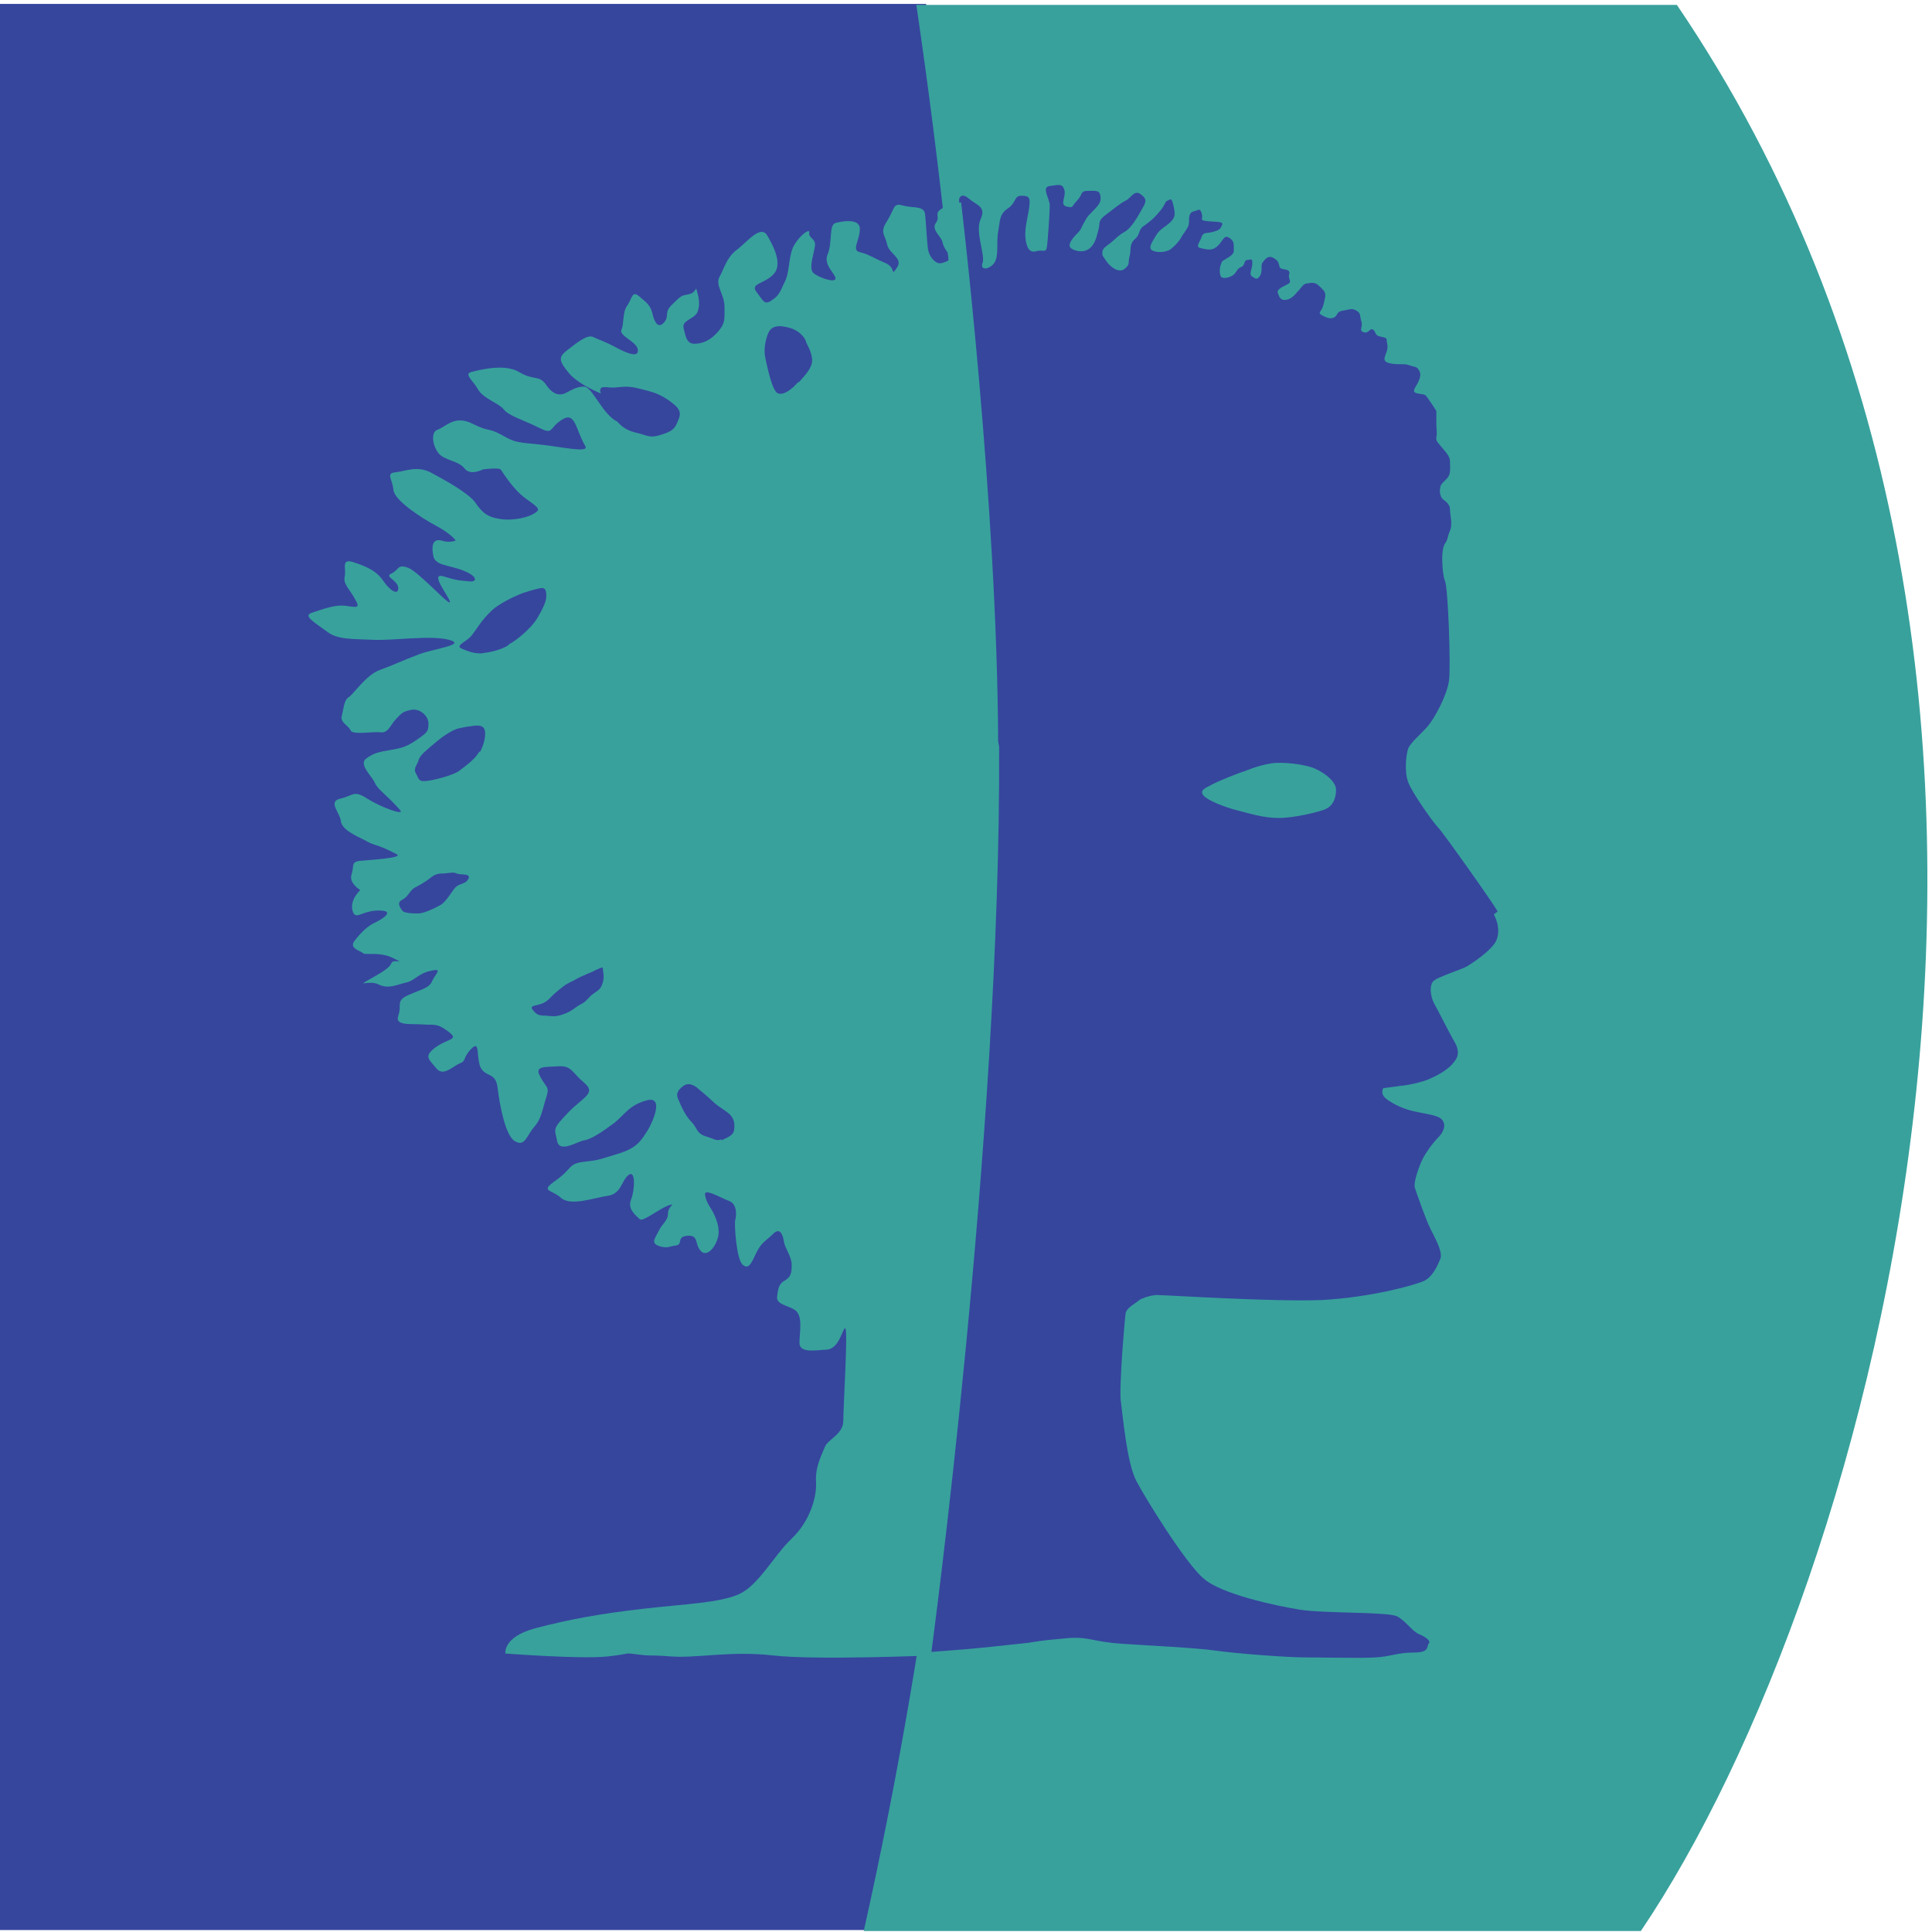
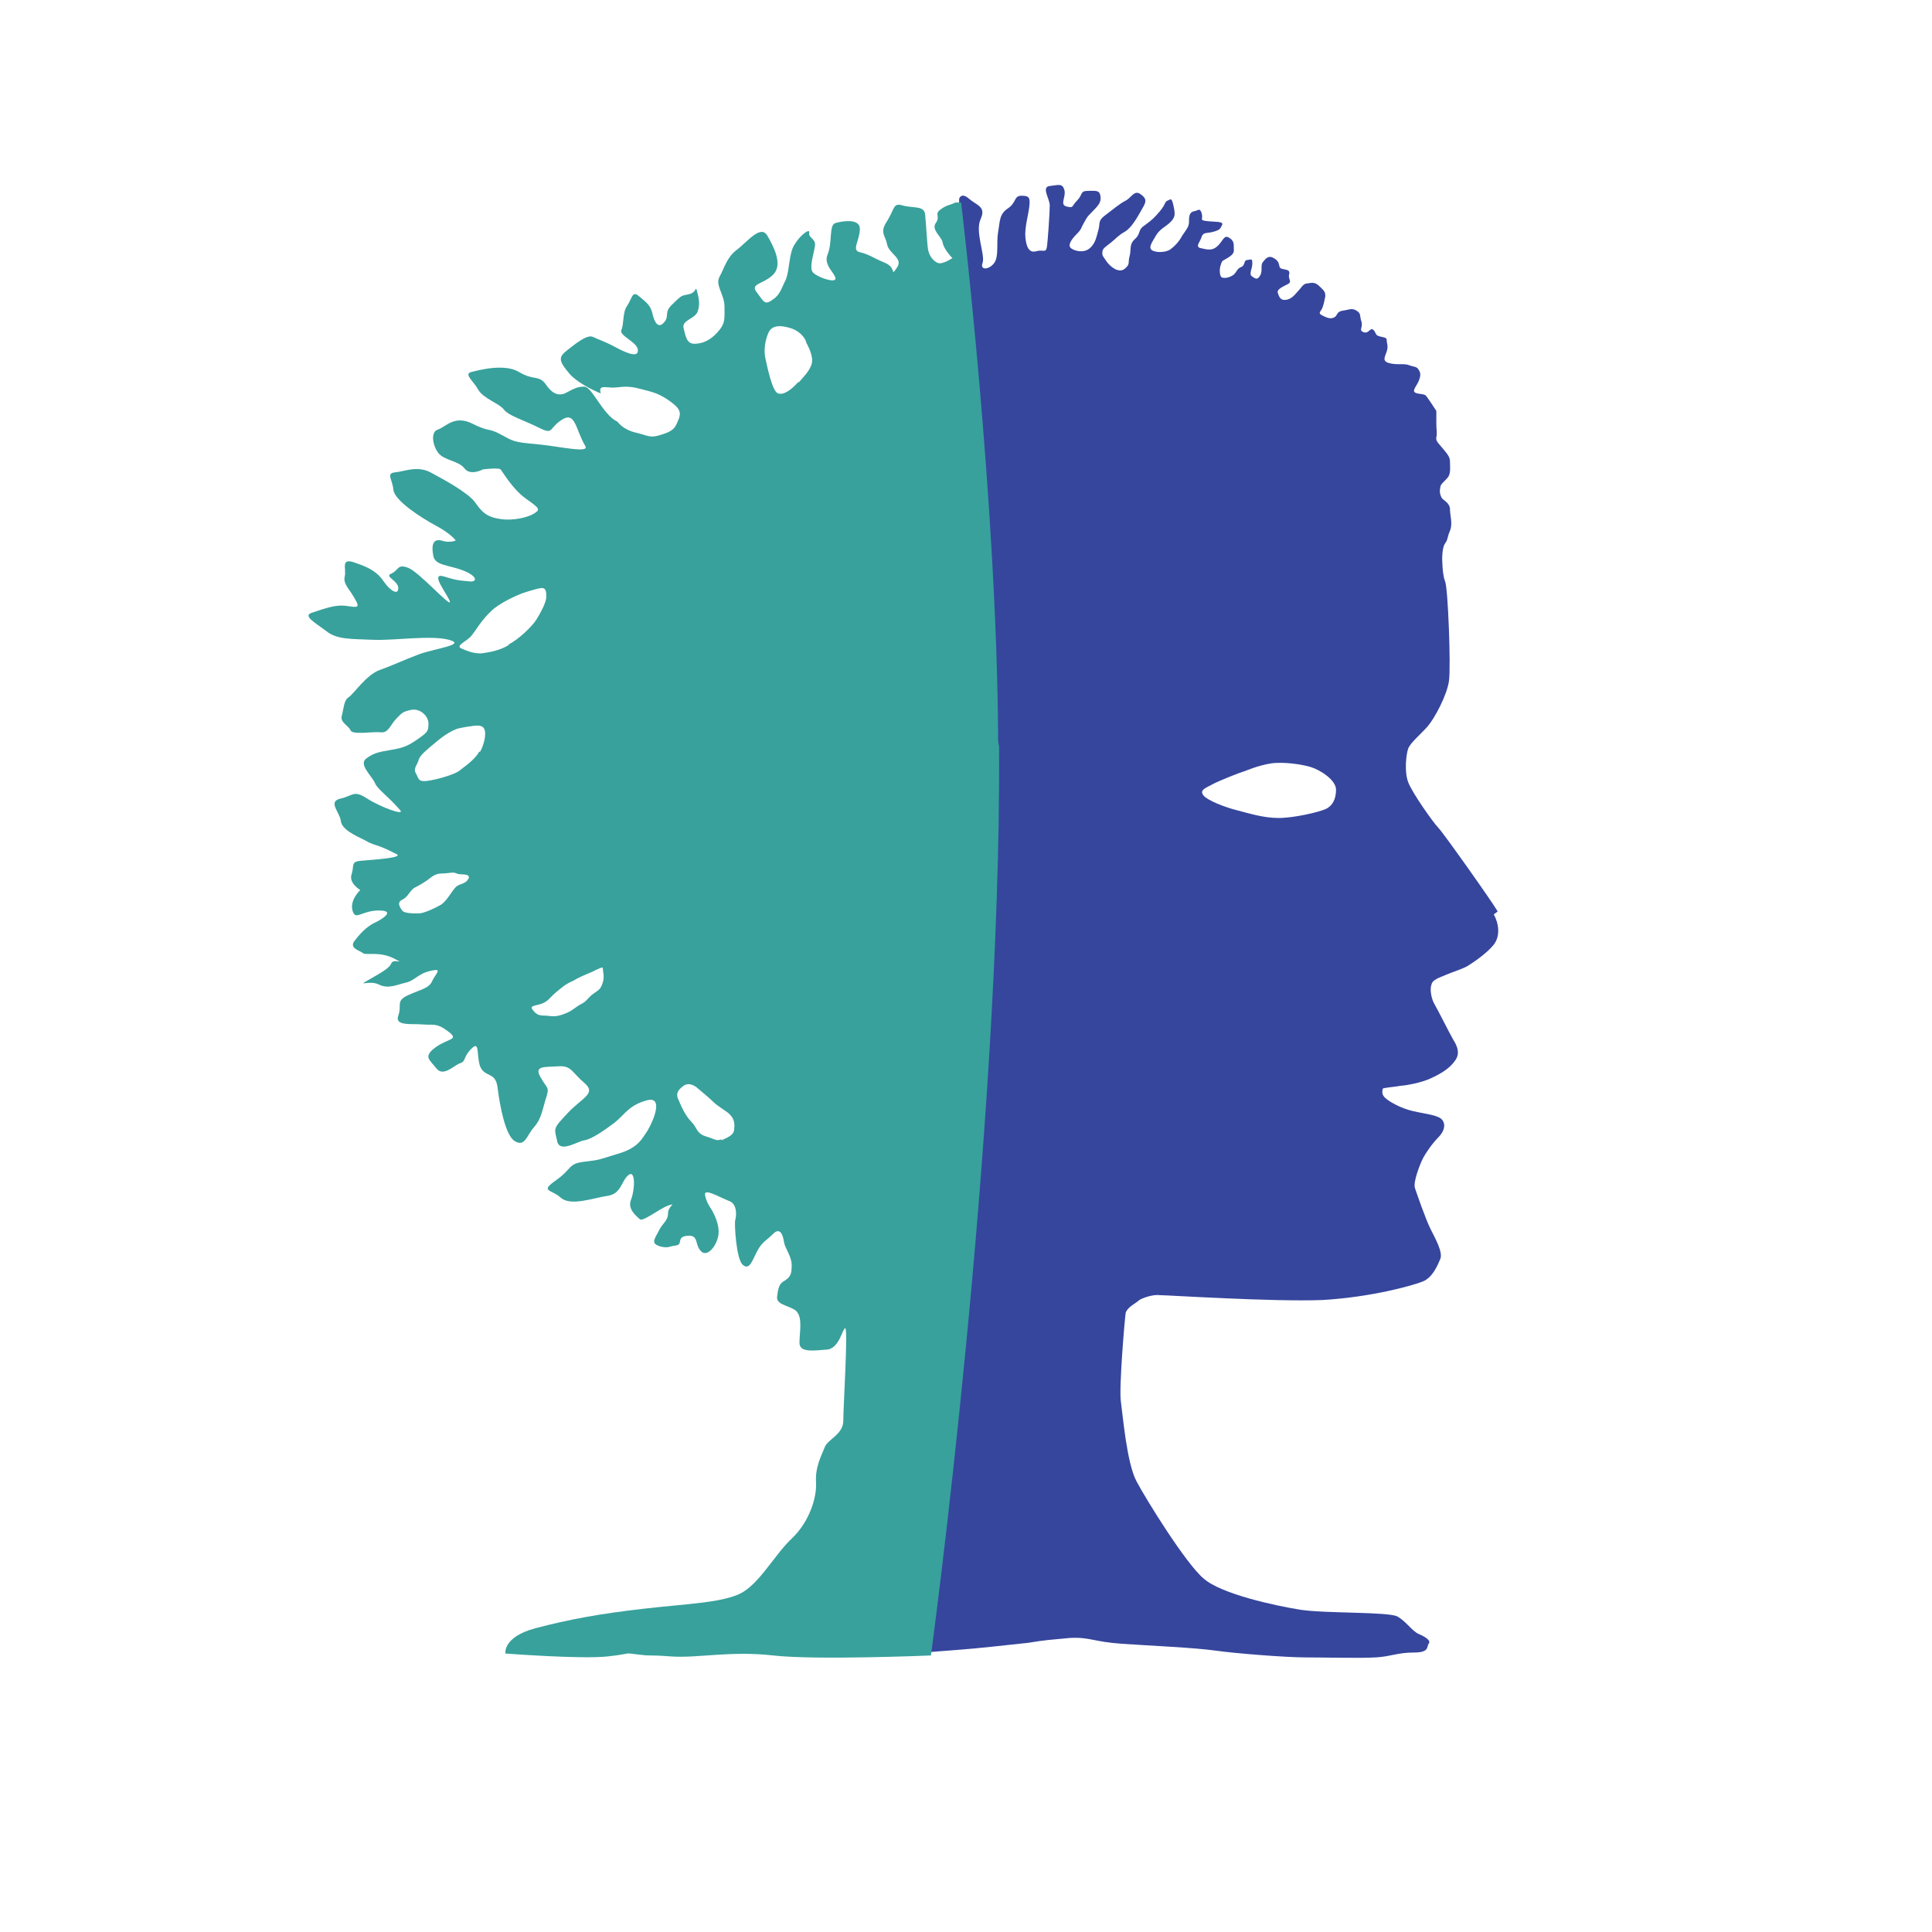
<svg xmlns="http://www.w3.org/2000/svg" id="Layer_1" version="1.1" viewBox="0 0 198.4 198.4">
  <defs>
    <style>
      .st0 {
        fill: #36469d;
      }

      .st1 {
        fill: #38a19c;
      }
    </style>
  </defs>
-   <path class="st0" d="M0,198.2h89.7c14.1-63.1,15.5-129.1,5.4-197.8H0v197.8Z" />
-   <path class="st1" d="M94.1.5c10.1,68.7,8.7,134.7-5.4,197.8h79.8c23.8-35.2,50.4-129,3.7-197.8h-78.2Z" />
  <path class="st0" d="M153.8,93.6c-.5-.9-5.6-8.1-6.1-8.6-.5-.5-2.7-3.6-3.1-4.7s-.2-2.8,0-3.4,1.3-1.5,2-2.3,2-3.2,2.2-4.7-.1-9.5-.4-10.2-.3-2.4-.3-2.4c0,0,0-1.1.3-1.5.3-.4.2-.6.5-1.3s0-1.6,0-2.2c0-.6-.6-.9-.8-1.1-.2-.3-.3-.7-.2-1.1,0-.4.4-.6.8-1.1.3-.4.2-1.1.2-1.6s-.3-.8-.7-1.3c-.4-.5-.8-.8-.7-1.2.1-.4,0-.7,0-1.4s0-.9,0-1.3c0,0-.9-1.4-1.1-1.6-.3-.2-.8-.1-1.1-.3-.3-.2.2-.7.4-1.2s.2-.8,0-1.1c-.2-.4-.5-.3-1-.5-.5-.2-1.2,0-2-.2-.8-.2-.5-.6-.3-1.2.2-.6,0-.8,0-1.2s-.9-.2-1.1-.6c-.2-.4-.2-.4-.4-.5-.3,0-.4.5-.9.3-.5-.2,0-.5-.2-1.1s0-.8-.5-1.1-.7-.1-1.4,0-.5.5-.9.7-.8,0-1.2-.2c-.4-.2-.3-.3-.1-.6s.3-.9.4-1.4c0-.5-.2-.6-.6-1s-.7-.4-1.2-.3c-.5,0-.6.4-1.1.9-.4.5-.8.8-1.3.8-.5,0-.6-.5-.7-.8,0-.3.4-.5,1-.8s0-.5.2-1.1c.1-.6-.9-.3-1-.7s-.1-.6-.6-.9c-.5-.3-.8,0-1.1.4-.3.3,0,.9-.3,1.4-.3.5-.5.3-.8.1-.4-.2,0-.8,0-1.3s0-.5-.5-.4c-.4,0-.2.5-.6.7-.5.2-.4.4-.8.8-.4.3-.9.4-1.2.3s-.3-1-.1-1.4c.1-.4.2-.3.8-.7.6-.4.5-.6.5-1s0-.7-.5-1-.6.3-1.1.8-.9.5-1.7.3c-.8-.1-.1-.7,0-1.2.2-.5.5-.3,1.2-.5.7-.2.7-.3.9-.7.2-.4-.8-.3-1.6-.4s-.3-.2-.5-.8c-.2-.6-.3-.3-.8-.2-.5.1-.5.6-.5,1.1s-.3.8-.7,1.4c-.3.6-.8,1.1-1.2,1.4-.4.3-1.4.4-1.9.1-.4-.3,0-.8.4-1.5s1-.9,1.5-1.4c.5-.5.5-.8.3-1.7-.2-.9-.3-.6-.6-.5-.3.1-.2.4-.8,1.1s-.7.8-1.5,1.4c-.8.5-.4.8-1,1.4-.7.6-.4,1.1-.6,1.8s.1.8-.5,1.3c-.6.5-1.5-.2-1.9-.8-.4-.6-.4-.5-.4-.9s.4-.6.9-1,.7-.7,1.4-1.1c.7-.4,1.3-1.5,1.7-2.2.4-.7.7-1.1,0-1.6-.7-.6-1,.3-1.6.6-.6.3-1.3.9-2.1,1.5-.8.6-.5.8-.7,1.5-.2.7-.3,1.4-.9,1.9s-1.5.3-1.9,0,0-.9.6-1.5c.5-.5.4-.6.7-1.1.3-.5.2-.5.9-1.2.7-.7.9-1,.8-1.6-.1-.6-.5-.5-1.3-.5s-.5.4-1.1,1c-.6.6-.3.8-1.1.6-.7-.2,0-1-.2-1.7-.2-.7-.6-.5-1.5-.4s0,1.3,0,2-.2,3.7-.3,4.3-.4.2-1.1.4c-.7.2-1-.4-1.1-1.4-.1-1,.3-2.3.4-3.2s0-1.1-.8-1.1c-.8,0-.5.7-1.4,1.3s-.8,1.3-1,2.4c-.2,1.1.1,2.5-.4,3.2-.5.7-1.5.8-1.2,0,.3-.8-.8-3.2-.2-4.5s-.4-1.4-1.2-2.1c-.8-.7-1,0-1,0l-3.6,149.3s2.4-.2,3.8-.3,5.1-.5,6.9-.7c1.8-.3,2.2-.3,4.3-.5,2-.1,2.4.4,5.3.6s7.5.4,9.6.7c2.1.3,7.3.7,9.2.7s5.7.1,7.3,0,2.2-.5,3.9-.5c1.6,0,1.3-.6,1.5-.9.3-.3-.3-.7-1-1-.7-.3-1.3-1.3-2.2-1.8s-7.5-.3-10-.7c-2.5-.4-8.1-1.6-9.9-3.2-1.8-1.5-5.9-8.1-6.9-10s-1.4-6.8-1.6-8.2.4-8.5.5-9.1c.2-.6,1.1-1,1.4-1.3.3-.2,1.4-.6,2.1-.5.8,0,11.6.7,16.7.5,5.1-.3,9.3-1.5,10.3-1.9s1.5-1.6,1.8-2.3-.5-2.1-1-3.1-1.4-3.6-1.6-4.2c-.2-.6.5-2.4.8-3,.3-.6,1-1.6,1.6-2.2.6-.6.8-1.3.4-1.8-.4-.5-1.7-.6-3-.9s-2.5-1-2.9-1.4-.2-.8-.2-.9,1.4-.2,1.8-.3c.4,0,2.2-.3,3.2-.8,1.1-.5,2-1.1,2.5-1.9s0-1.6-.3-2.1c-.3-.5-1.6-3.1-1.9-3.6-.3-.5-.5-1.5-.3-2,.1-.5.8-.7,1.5-1s1.7-.6,2.2-.9c.5-.3,2-1.3,2.7-2.2s.5-2.2,0-3.1ZM136.1,83.1c-.7.3-3.2.9-4.8.9-1.6,0-3.1-.5-4.3-.8-1.2-.3-3-1-3.4-1.5s0-.7.8-1.1c.7-.4,3-1.3,3.4-1.4,0,0,1.4-.6,2.7-.8,1.3-.2,3.3.1,4.2.4.9.3,2.5,1.3,2.5,2.3,0,1-.4,1.7-1.1,2Z" />
  <path class="st1" d="M102.5,76.1c-.1-24.5-3.8-55.3-3.8-55.3h-.6c-.6.3-.8.2-1.5.7-.7.5,0,.7-.5,1.4-.5.7.6,1.4.7,2,.1.7,1,1.6,1,1.6,0,0-1,.7-1.5.5-.5-.2-.9-.8-1-1.4-.1-.6-.2-2.7-.3-3.6-.1-.9-1.2-.6-2.3-.9-1-.3-.8.3-1.6,1.6-.8,1.2-.2,1.4,0,2.4s1.7,1.4,1,2.4c-.7,1,0,0-1.2-.5s-1.7-.9-2.6-1.1c-.9-.2,0-1.2,0-2.4,0-1.1-1.8-.8-2.5-.6s-.3,2-.8,3.2c-.5,1.1.8,2,.8,2.5s-1.8-.1-2.3-.6c-.5-.5.2-2.3.2-2.9s-.7-.7-.6-1.2c.1-.5-.9.2-1.5,1.2-.6.9-.5,2.6-.9,3.6-.5,1-.6,1.6-1.4,2.1-.8.6-.9.1-1.6-.8-.7-.9.7-.8,1.7-1.8,1-1,.1-2.8-.6-4s-2.1.7-3.2,1.5c-1,.8-1.2,1.8-1.7,2.7-.5.9.5,1.8.5,3.1s.1,1.7-.7,2.6c-.8.9-1.6,1.2-2.4,1.2s-.9-.8-1.1-1.6c-.2-.8,1-.9,1.4-1.6.3-.7.2-1.4,0-2.1-.2-.8,0,0-.8.2s-.7,0-1.7,1c-1,.9-.3,1.2-.9,1.9-.6.7-1,0-1.2-.9-.2-.9-.7-1.2-1.4-1.8-.7-.6-.7.3-1.2,1s-.3,1.9-.6,2.5c-.2.6,1.6,1.2,1.7,2s-.9.5-2.2-.2c-1.3-.7-1.8-.8-2.4-1.1s-1.8.7-2.7,1.4-.8,1.1.3,2.4c.7.8,2.2,1.6,3.2,2,0,0,0,0,0,0-.3-.9.5-.6,1.2-.6.7,0,1.2-.2,2.3,0,0,0,1.3.3,1.9.5.6.2,1.4.6,2.2,1.3.8.7.5,1.2.2,1.9-.3.7-.8.9-1.8,1.2-1,.3-1.2,0-2.5-.3-.8-.2-1.4-.6-1.8-1.1,0,0,0,0,0,0-1.5-.7-2.6-3.6-3.4-3.6s-1.2.3-2,.7c-.8.3-1.4-.1-2-1-.7-.9-1.2-.3-2.7-1.2-1.5-.9-4.1-.2-4.9,0-.8.2.2.9.7,1.8s2.1,1.4,2.6,2c.5.7,2,1.1,3.6,1.9,1.6.8,1,.1,2.4-.8,1.4-.9,1.4,1,2.4,2.7.5.8-2.8,0-5.1-.2-2.3-.2-2.3-.3-3.6-1s-1.1-.2-2.9-1.1c-1.8-.9-2.7.3-3.5.6-.8.2-.6,1.6,0,2.4.6.8,2.1.8,2.7,1.6.6.8,1.9.1,1.9.1,0,0,1.6-.2,1.8,0s1.2,2,2.6,3c1.4,1,1.5,1.1.9,1.5s-2.1.8-3.5.6c-1.4-.2-1.9-.7-2.6-1.7-.7-1-3.3-2.4-4.6-3.1-1.4-.7-2.6-.1-3.6,0-1,.1-.3.7-.2,1.8.1,1.1,2.9,2.9,4.4,3.7,1.5.8,2,1.5,2,1.5,0,0-.6.3-1.5,0-.9-.2-1,.6-.8,1.6.2,1,1.6.9,3.1,1.5,1.5.6,1.4,1.2.6,1.1-.8-.1-1,0-2.6-.5-1.6-.5.5,2,.6,2.6.1.6-3.2-3.1-4.3-3.5s-.9.2-1.7.6c-.8.3.7.7.7,1.5s-.9.2-1.5-.7c-.6-.9-1.4-1.4-2.9-1.9-1.6-.6-.9.6-1.1,1.4-.2.8.6,1.4,1.1,2.4.6,1-.1.7-1.1.6-1-.1-2.1.3-3.3.7-1.1.3.2,1,1.4,1.9,1.1.9,2.6.8,4.8.9,2.1.1,5.9-.5,7.8,0s-1.5.9-3.1,1.5-2.6,1.1-4,1.6c-1.4.5-2.7,2.5-3.2,2.8-.5.3-.5,1.2-.7,1.9-.2.7.7,1,.9,1.5.2.5,2.3.1,3.1.2.8.1,1-.8,1.6-1.4s.6-.7,1.5-.9c.9-.2,1.8.6,1.8,1.4s-.1.9-1.1,1.6-1.5.9-2.7,1.1-1.8.3-2.6.9c-.8.6.6,1.8.9,2.5.3.7,1.2,1.2,2.6,2.8.5.6-2-.3-3.4-1.2-1.4-.9-1.4-.3-2.7,0-1.4.3-.1,1.4,0,2.3.1.9,1.5,1.5,2.5,2,1,.6,1.1.3,3.2,1.4.9.4-2.7.6-3.7.7-1,.1-.6.5-.9,1.4-.3.9.9,1.6.9,1.6,0,0-1.1,1-.8,2.1.3,1.1.9,0,2.7,0s.3.9-.3,1.2c-.7.3-1.4.9-2.1,1.8-.8.9.5,1.1.8,1.4.3.2,1.7-.2,3.1.5,1.4.7,0,0-.2.5-.2.5-.9.9-2.3,1.7-1.4.8,0,0,1,.5,1,.5,1.9,0,2.8-.2.9-.2,1.2-.9,2.5-1.2s.6.2.2,1c-.3.8-1.2.9-2.5,1.5s-.6,1-1,2.1,1.4.8,2.5.9,1.4-.2,2.6.7.1.7-1.2,1.6c-1.4,1-.7,1.3,0,2.2.7.9,1.7-.2,2.4-.5.7-.2.3-.6,1.2-1.5.9-.9.5.6.9,1.8.5,1.2,1.6.5,1.8,2.2.2,1.7.8,5,1.8,5.5,1,.6,1.2-.6,1.9-1.4.7-.8.8-1.4,1.2-2.8.5-1.5.2-1.1-.5-2.4-.7-1.2.5-1,1.8-1.1,1.4-.1,1.4.6,2.7,1.7s-.2,1.5-1.7,3.1c-1.5,1.6-1.4,1.5-1.1,2.8.2,1.4,2.1.1,2.8,0,.7-.1,1.9-.9,3.1-1.8,1.1-.9,1.5-1.8,3.3-2.3,1.8-.5.7,2.1.1,3.1-.6.9-1,1.8-3.1,2.4-2,.6-1.7.6-3.4.8-1.7.2-1.2.7-2.9,1.9-1.7,1.2-.5.9.5,1.8s3.4,0,4.8-.2c1.4-.2,1.4-1.5,2.1-2.1.8-.7.7,1.5.3,2.5s.6,1.7.9,2c.3.3,1.9-1,2.9-1.4,1-.3,0,0,0,.8s-.6,1-1,1.9c-.5.9-.7,1.2.2,1.5.9.2.8,0,1.6-.1.8-.1,0-.9,1.2-1s.7.9,1.4,1.6c.7.7,1.8-.8,1.8-2s-.8-2.4-.8-2.4c0,0-.5-.7-.6-1.4-.1-.7,1.4.2,2.4.6,1,.3.8,1.7.7,2-.1.3.1,4.1.8,4.6.7.6,1-.6,1.5-1.5s.9-1,1.6-1.7,1,.1,1.1.8.8,1.5.8,2.4-.1,1.2-.7,1.6c-.6.3-.7.8-.8,1.7-.1.9,1.7.9,2.1,1.6.5.7.2,2.1.2,3.1s1.4.8,2.7.7c1.4,0,1.7-2.2,2-2.2s-.2,8.1-.2,9.5-1.6,1.9-1.9,2.7-1,2-.9,3.6c.1,1.6-.7,4.1-2.5,5.8s-3.4,4.8-5.4,5.7c-2,.9-5.4,1-9.8,1.5-4.4.5-7.7,1.1-11.1,2s-3.1,2.6-3.1,2.6c0,0,7.8.6,10.5.3,2.7-.3,1.5-.4,3.1-.2,1.6.2.7,0,3.4.2,2.7.2,6.1-.6,10.5-.1,4.4.5,16.2,0,16.2,0,0,0,7.2-53,7-93.3ZM48.1,90.2c-.2.6-.9.5-1.3.9-.4.4-.9,1.4-1.5,1.8-.7.4-1.8.9-2.3.9-.6,0-1.5,0-1.7-.3s-.6-.8,0-1.1.7-.8,1.2-1.2c.6-.3,1.1-.6,1.5-.9.4-.3.7-.6,1.4-.6s1.1-.2,1.5,0,1.5-.1,1.2.6ZM49.2,77.2c-.4.8-1.6,1.6-2.1,2-.6.4-2.4.9-3.3,1-.9.1-.8-.3-1.1-.8-.3-.5.2-.9.3-1.4.2-.5.7-.9,1.9-1.9,1.2-1,2.1-1.3,2.2-1.3,0,0,.9-.2,1.1-.2s1.2-.3,1.5.2c.3.5,0,1.7-.4,2.4ZM52.3,66.2c-.9.6-2.1.8-2.9.9-.8,0-1.3-.2-2-.5-.7-.3.5-.7,1-1.3.5-.6,1-1.6,2.2-2.7,1.2-1,3.1-1.7,3.1-1.7,0,0,1.2-.4,1.8-.5s.6.4.6.9-.5,1.5-1,2.3-1.9,2.1-2.9,2.6ZM61.9,100.9c-.2.6-.3.7-.9,1.1-.6.4-.7.8-1.3,1.1-.6.3-.9.7-1.7,1-.8.3-1.1.3-1.9.2-.8,0-1-.1-1.4-.6s.5-.4,1.1-.7c.6-.3.7-.6,1.3-1.1s.9-.8,1.8-1.2c.8-.5,2-.9,2.1-1,0,0,1-.5.9-.3,0,.3.2.9,0,1.5ZM74.1,117c-.6.2-.6,0-1.6-.3-1-.3-.9-.9-1.5-1.5-.6-.6-1-1.5-1.3-2.2-.3-.6-.2-1,.5-1.5.7-.5,1.5.3,1.5.3,0,0,1.2,1,1.6,1.4.4.4,1.3.9,1.6,1.2s.6.7.5,1.5c0,.7-.7.9-1.3,1.2ZM82,39.2c-.7.8-1.5,1.4-2.1,1.2-.6-.2-1.1-2.7-1.3-3.6-.2-.9,0-1.9.3-2.6.3-.7,1-.9,2.3-.5,1.2.4,1.6,1.3,1.6,1.5,0,0,.6,1,.6,1.8,0,.8-.7,1.5-1.4,2.3Z" />
</svg>